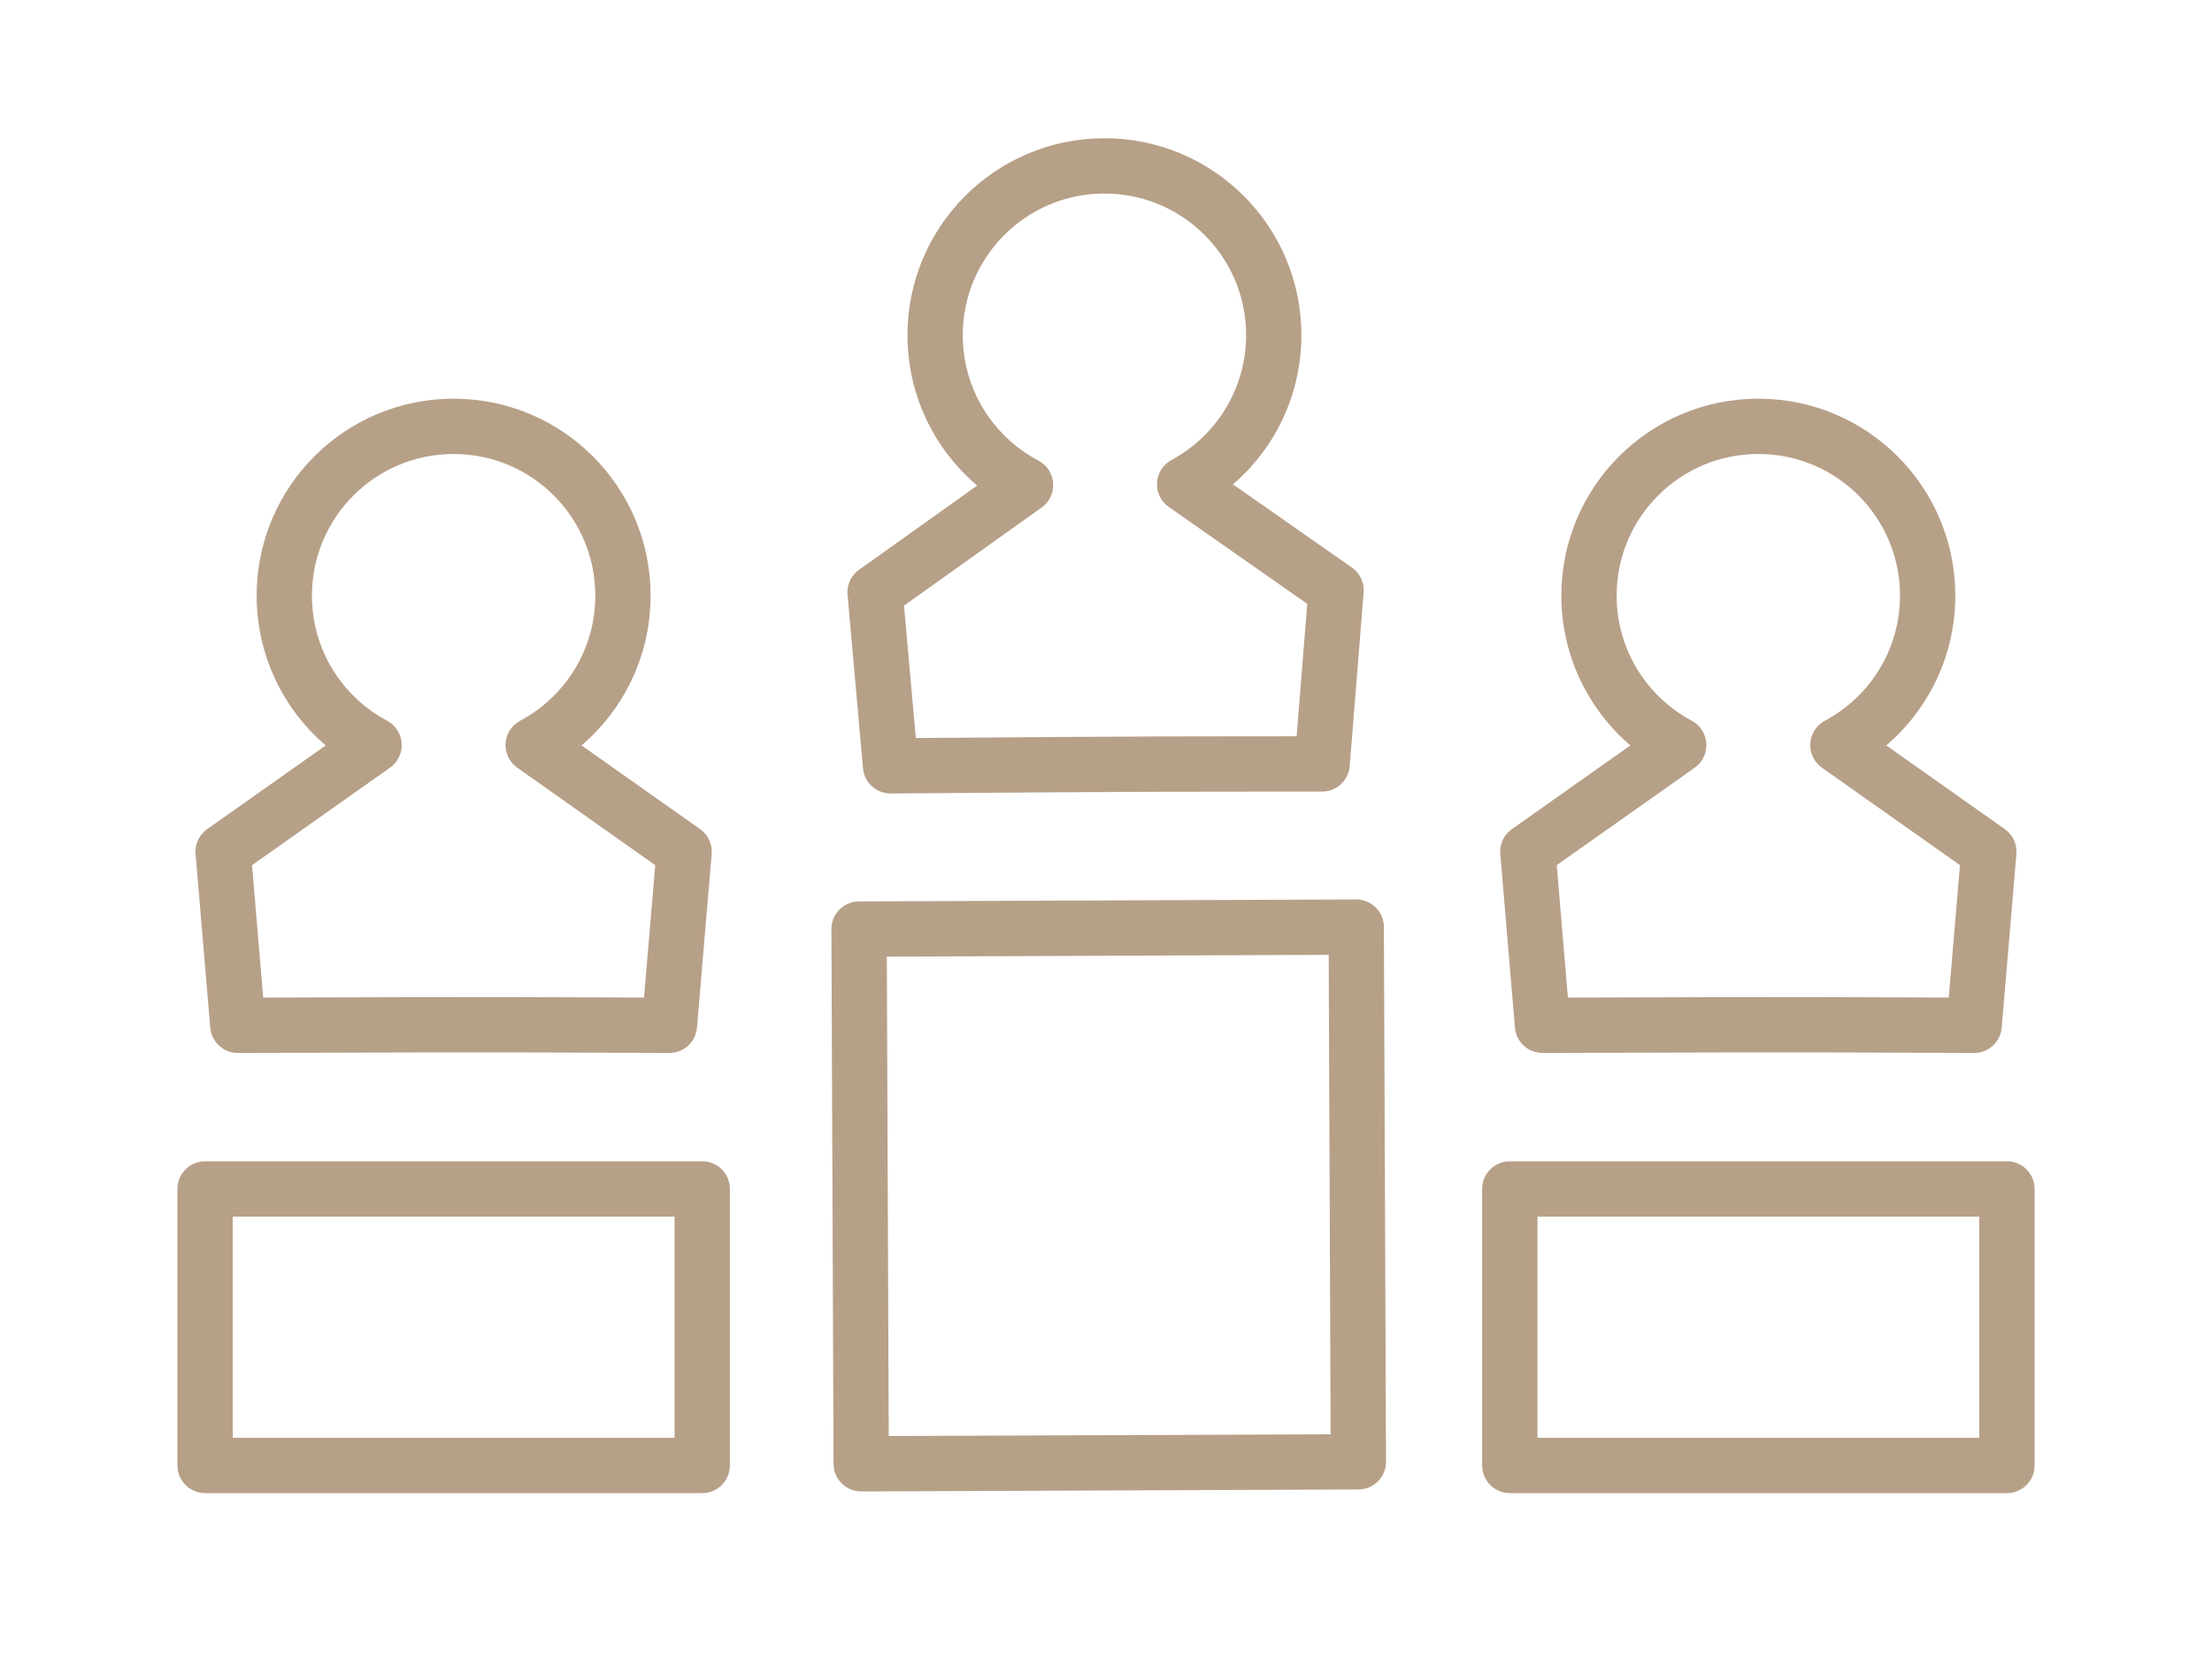
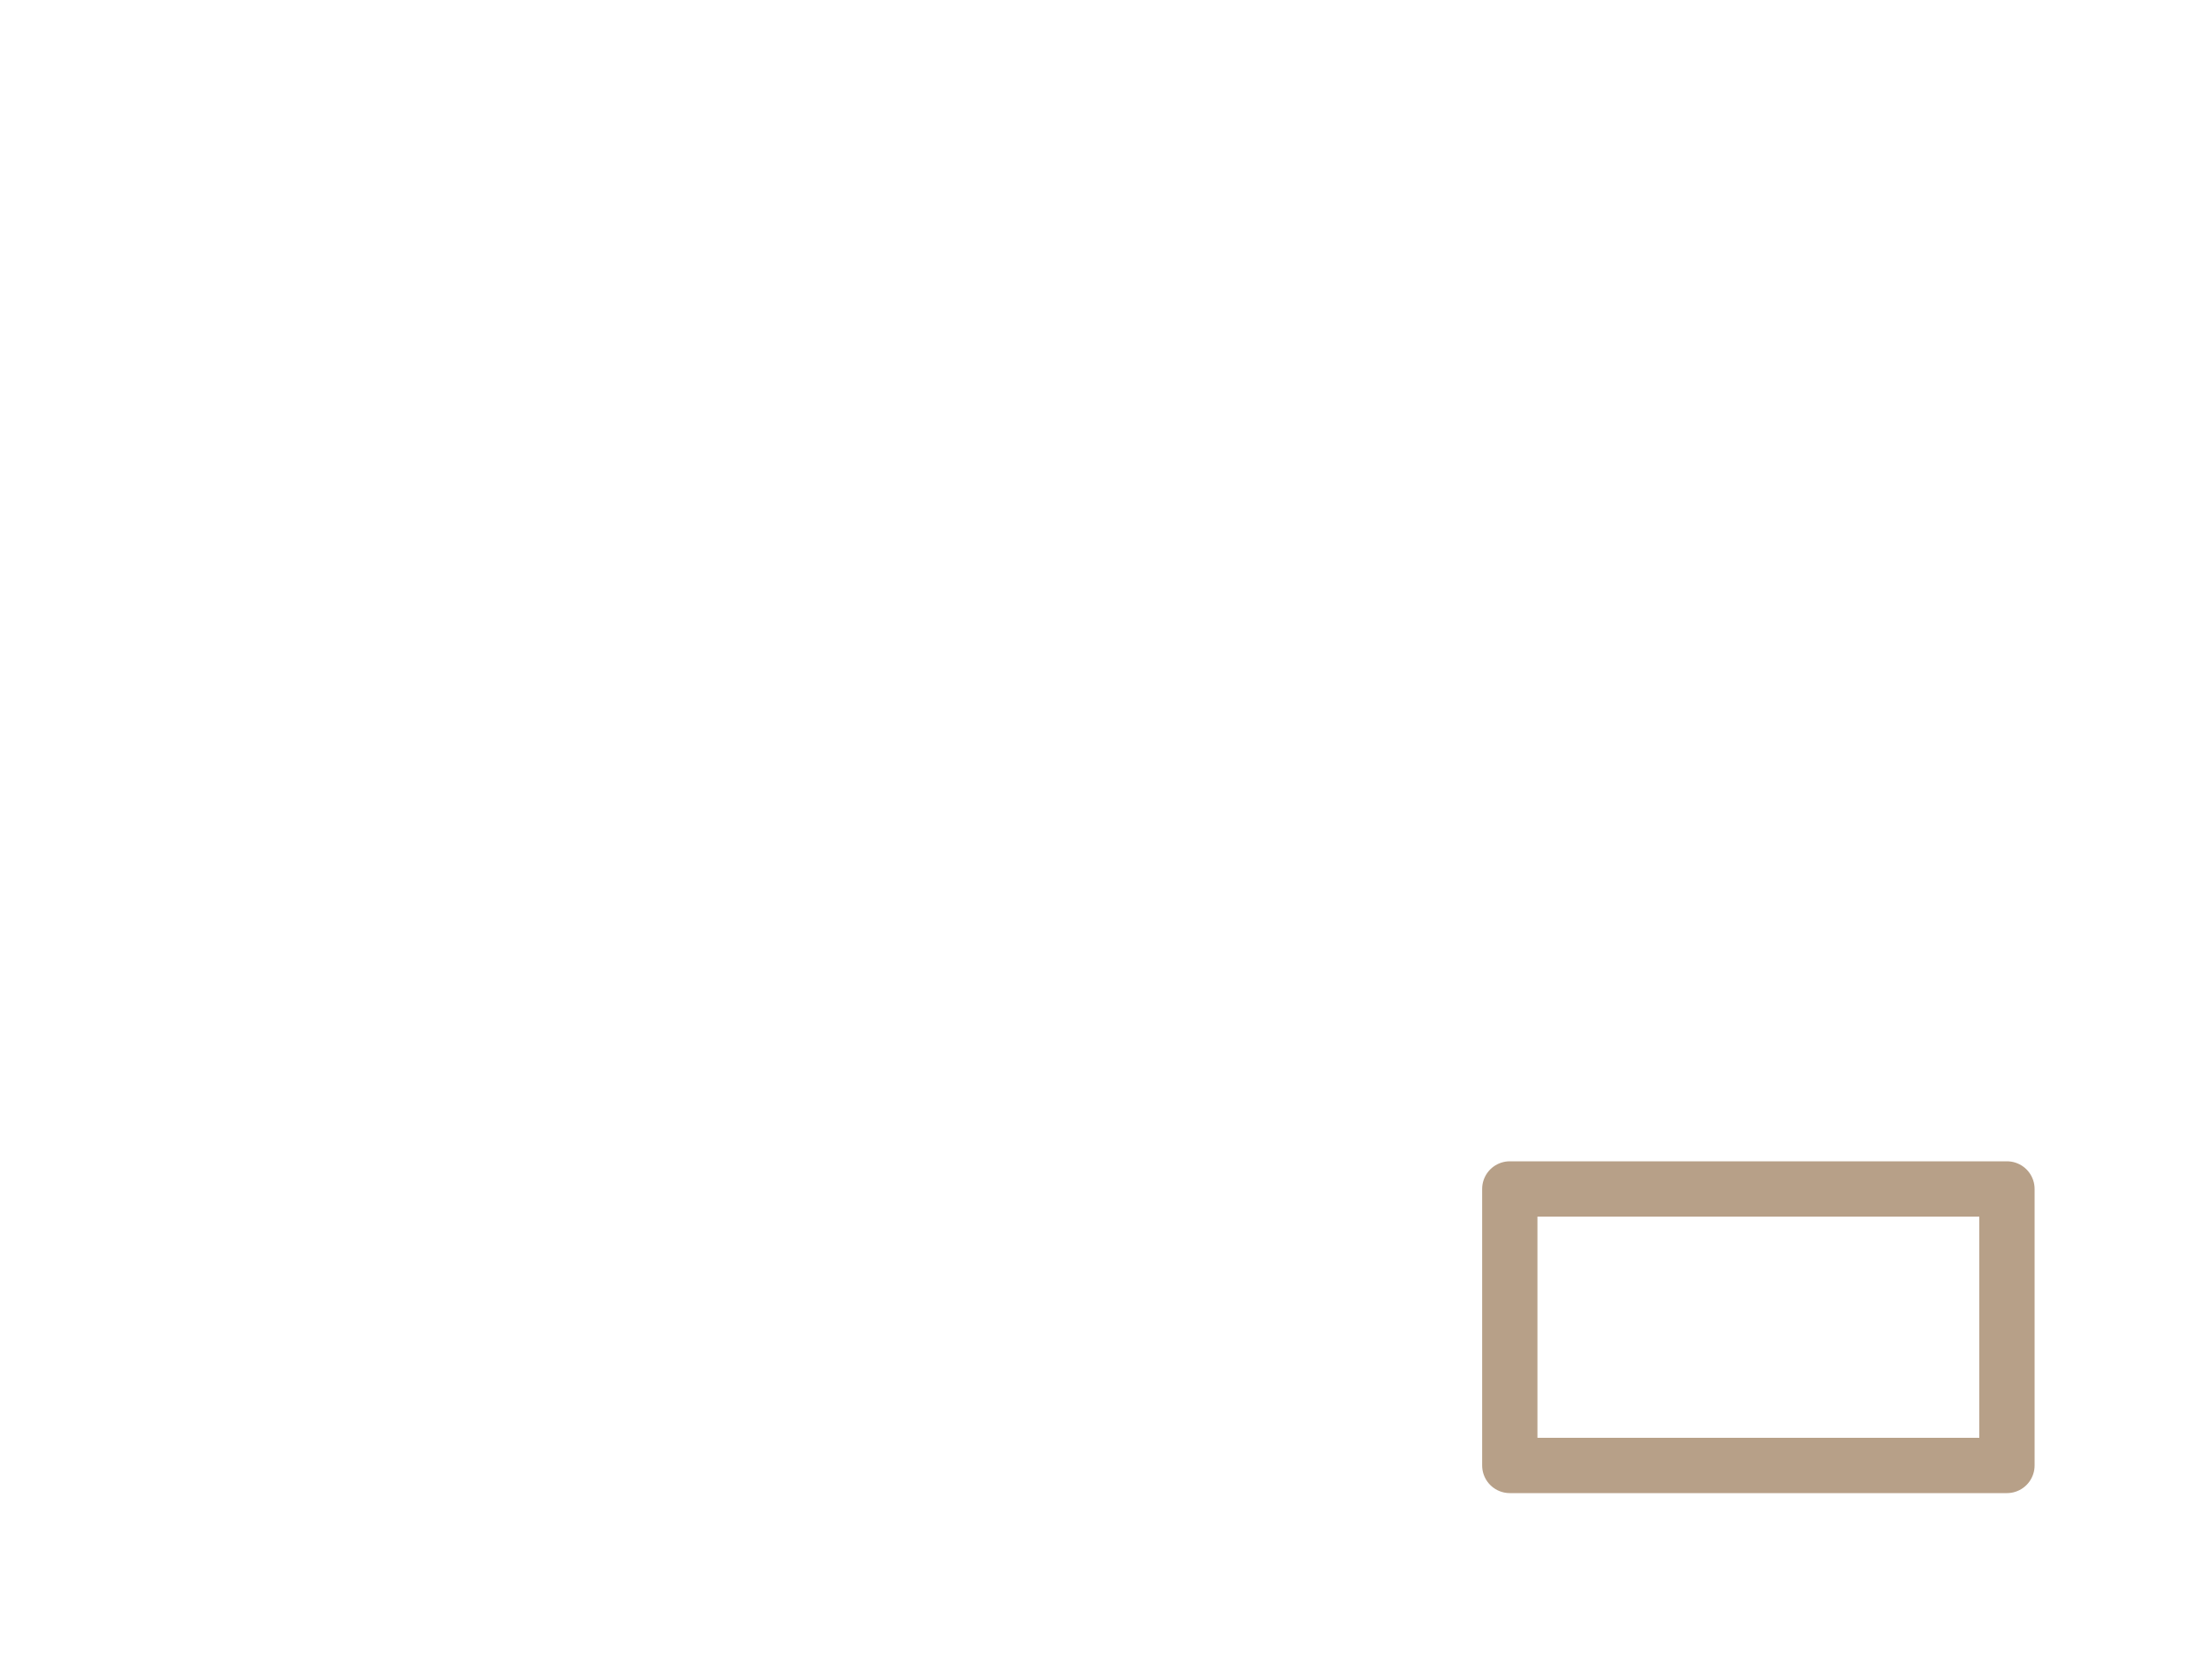
<svg xmlns="http://www.w3.org/2000/svg" version="1.1" id="Layer_1" x="0px" y="0px" width="80px" height="60px" viewBox="0 0 80 60" enable-background="new 0 0 80 60" xml:space="preserve">
  <g>
-     <rect x="7.417" y="43" fill="none" stroke="#B7A088" stroke-width="2" stroke-linecap="round" stroke-linejoin="round" stroke-miterlimit="22.926" width="17.98" height="10" />
-     <path fill="none" stroke="#B7A088" stroke-width="2" stroke-linecap="round" stroke-linejoin="round" stroke-miterlimit="22.926" d="   M24.211,37.081l0.531-6.278l-5.458-3.855c1.931-1.03,3.246-3.064,3.246-5.406c0-3.382-2.741-6.123-6.124-6.123   s-6.124,2.741-6.124,6.123c0,2.342,1.313,4.376,3.246,5.406L8.07,30.803l0.53,6.278C19.553,37.046,18.599,37.065,24.211,37.081z" />
-   </g>
+     </g>
  <g>
-     <rect x="31.091" y="33.581" transform="matrix(-1 0.004 -0.004 -1 80.353 86.325)" fill="none" stroke="#B7A088" stroke-width="2" stroke-linecap="round" stroke-linejoin="round" stroke-miterlimit="22.926" width="17.981" height="19.339" />
-     <path fill="none" stroke="#B7A088" stroke-width="2" stroke-linecap="round" stroke-linejoin="round" stroke-miterlimit="22.926" d="   M47.817,27.628l0.504-6.281l-5.477-3.832c1.928-1.038,3.232-3.078,3.223-5.42C46.053,8.714,43.3,5.985,39.917,6   c-3.383,0.015-6.112,2.768-6.097,6.15c0.01,2.342,1.333,4.371,3.27,5.392l-5.441,3.879l0.558,6.276   C43.159,27.614,42.204,27.637,47.817,27.628z" />
-   </g>
+     </g>
  <g>
    <rect x="54.604" y="43" fill="none" stroke="#B7A088" stroke-width="2" stroke-linecap="round" stroke-linejoin="round" stroke-miterlimit="22.926" width="17.98" height="10" />
-     <path fill="none" stroke="#B7A088" stroke-width="2" stroke-linecap="round" stroke-linejoin="round" stroke-miterlimit="22.926" d="   M71.398,37.081l0.531-6.278l-5.459-3.855c1.932-1.03,3.246-3.064,3.246-5.406c0-3.382-2.74-6.123-6.123-6.123   s-6.125,2.741-6.125,6.123c0,2.342,1.314,4.376,3.246,5.406l-5.457,3.855l0.529,6.278C66.74,37.046,65.785,37.065,71.398,37.081z" />
  </g>
</svg>